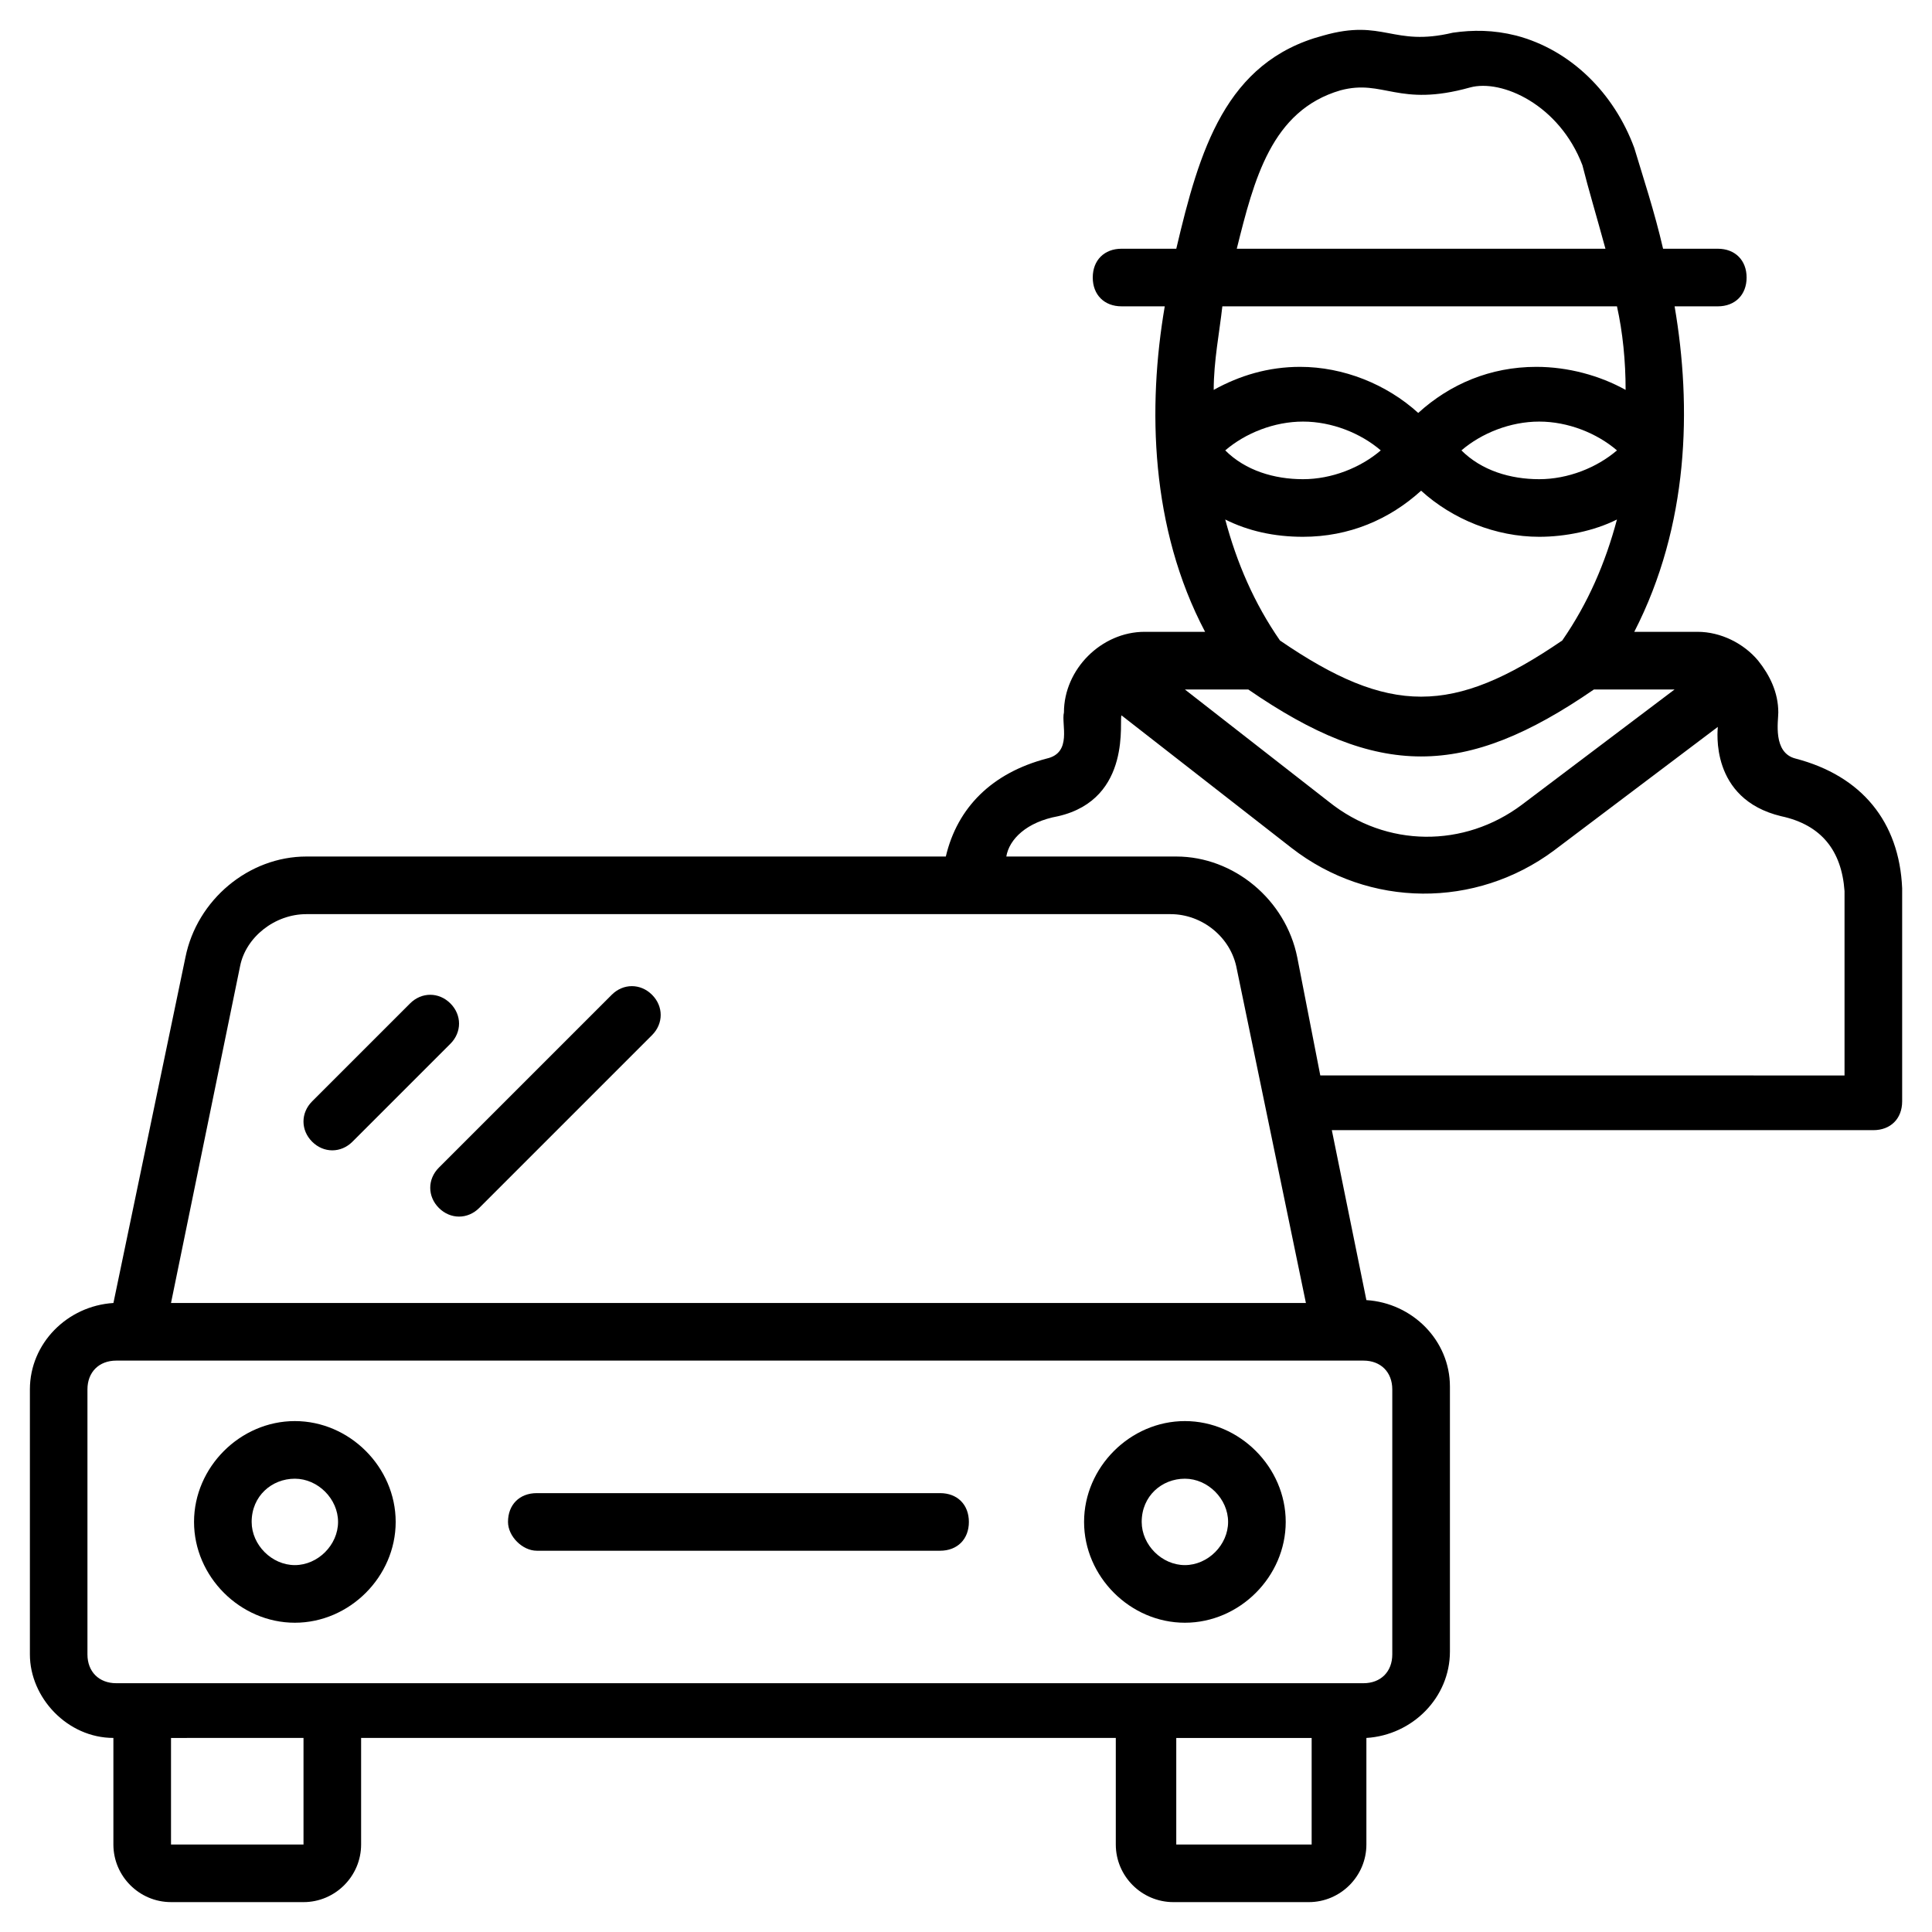
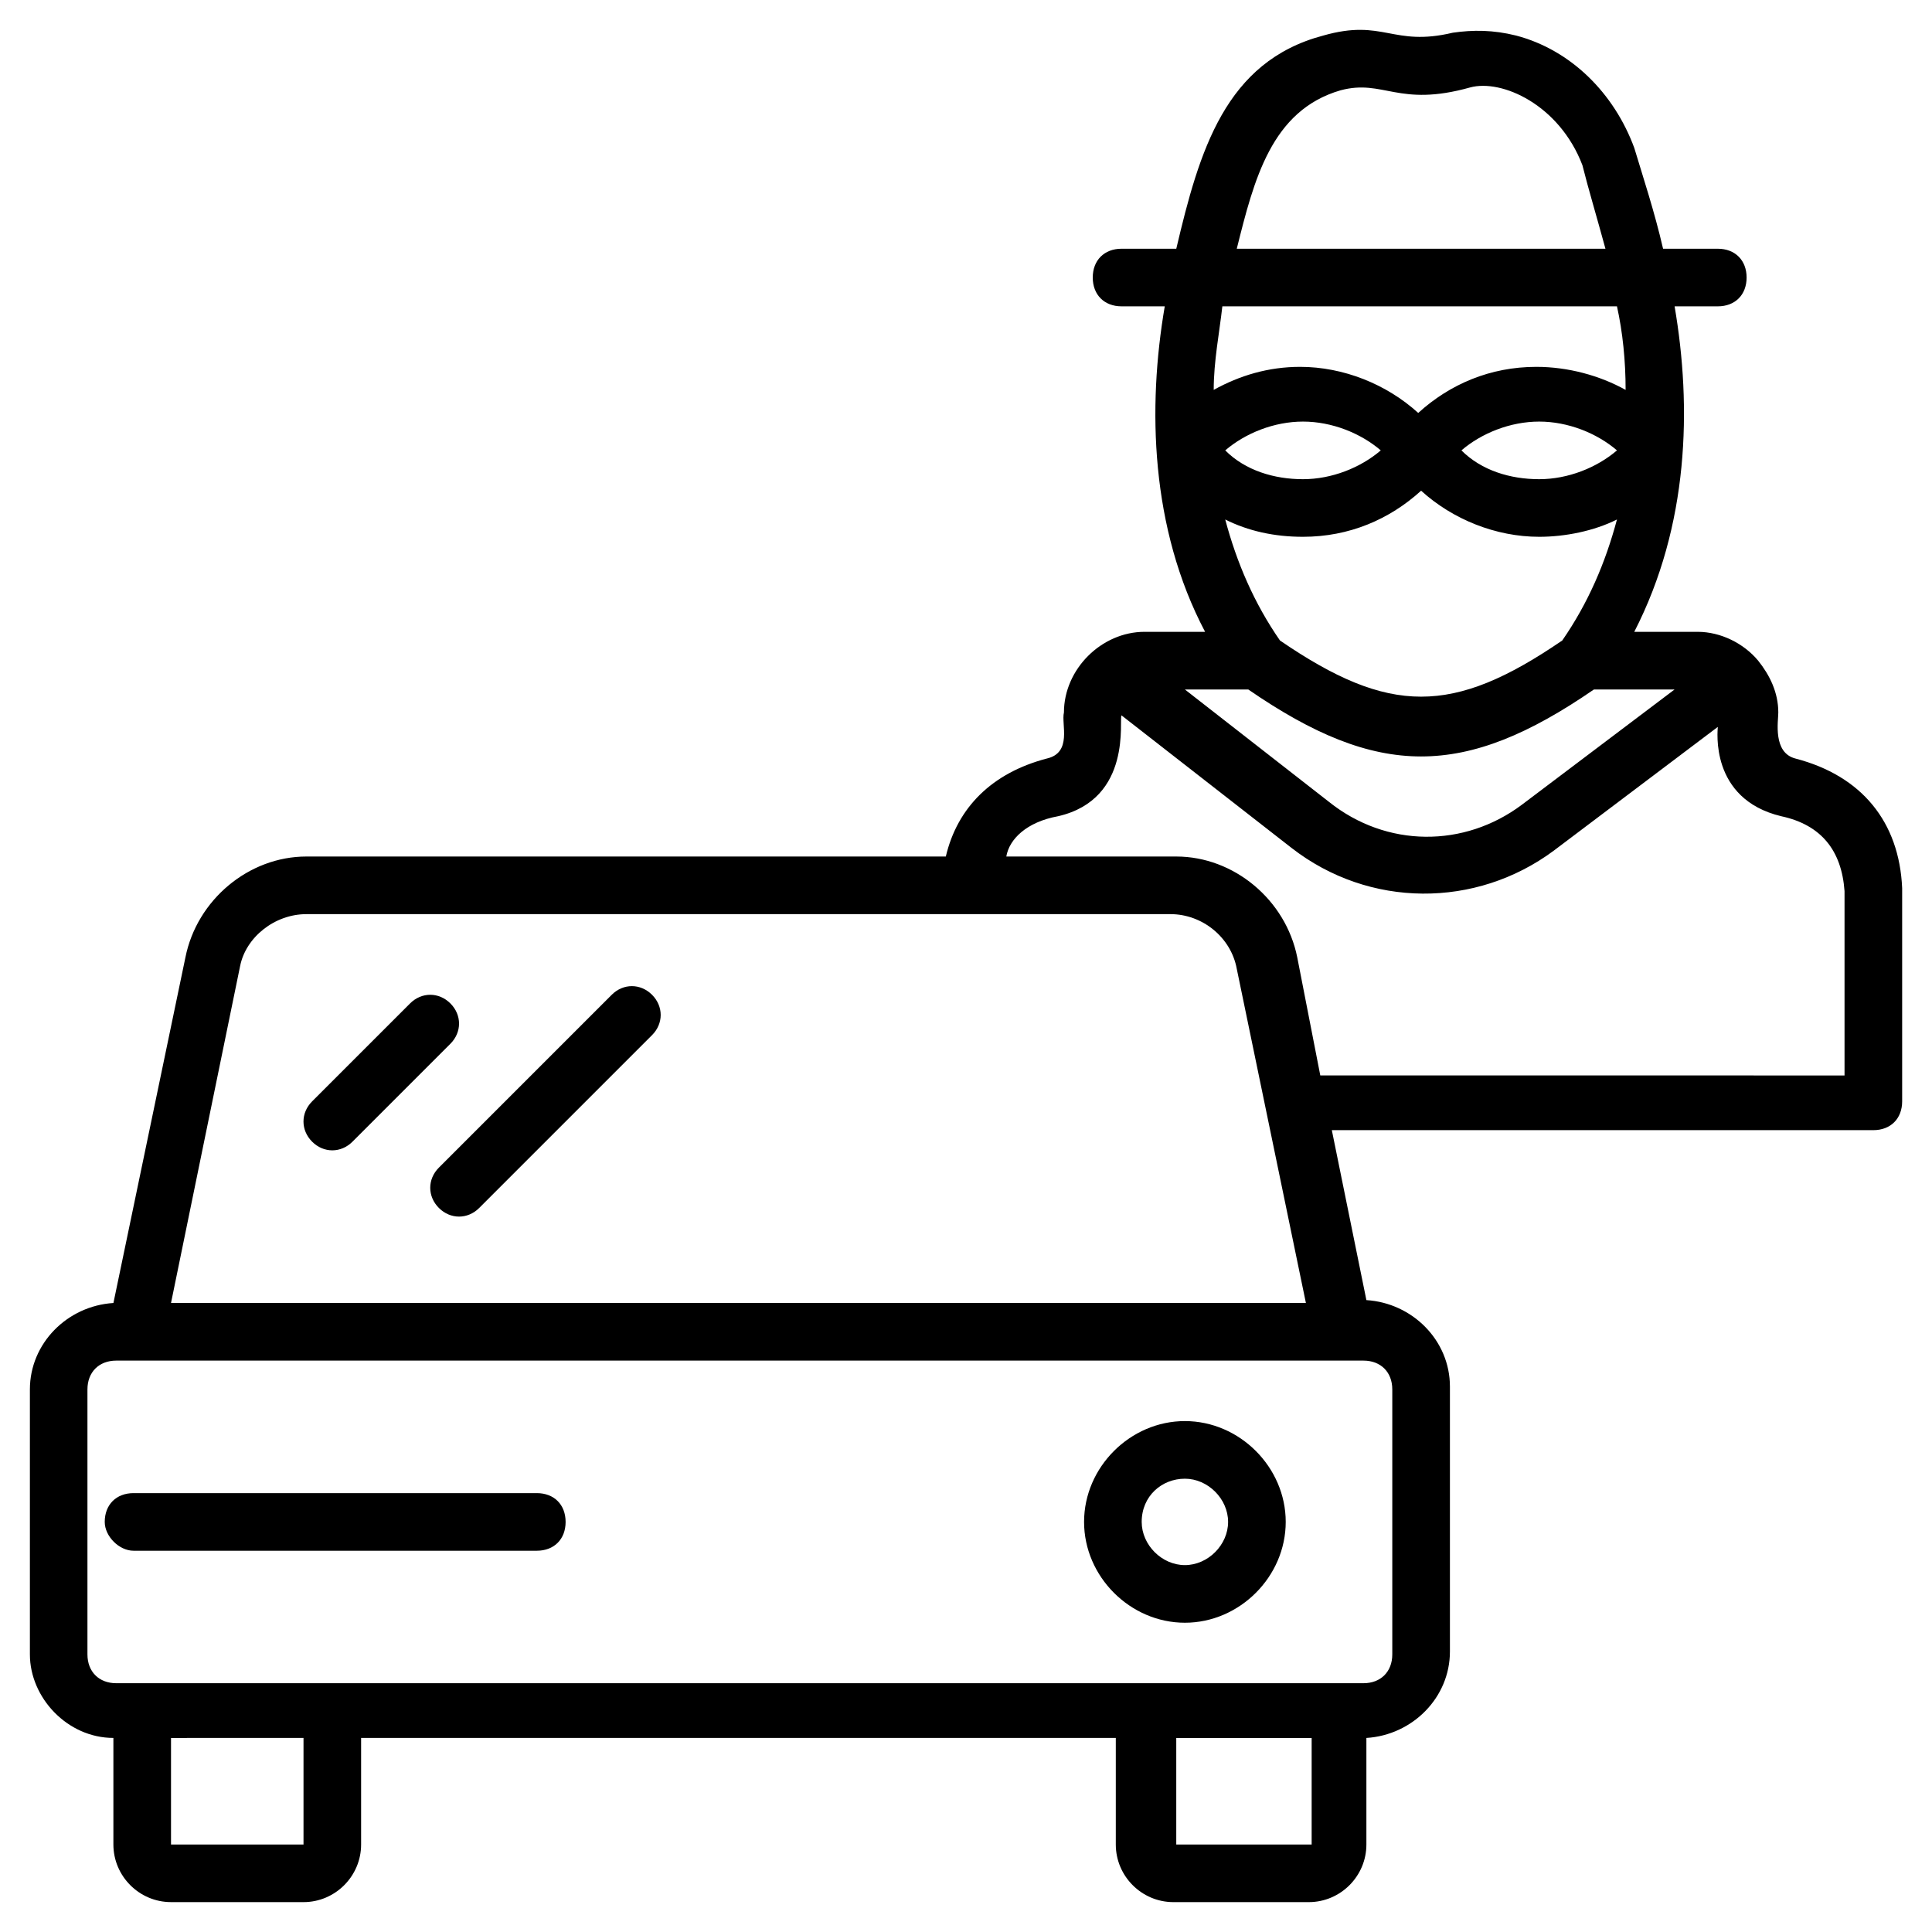
<svg xmlns="http://www.w3.org/2000/svg" fill="#000000" width="800px" height="800px" version="1.1" viewBox="144 144 512 512">
  <g>
    <path d="m174.05 604.57v28.242c0 8.398 6.871 15.266 15.266 15.266l35.117 0.004c8.398 0 15.266-6.871 15.266-15.266v-28.242h200v28.242c0 8.398 6.871 15.266 15.266 15.266h35.879c8.398 0 15.266-6.871 15.266-15.266v-28.242c12.215-0.762 22.137-10.688 22.137-22.902v-70.227c0-12.215-9.922-22.137-22.137-22.902l-9.16-45.039h143.51c4.582 0 7.633-3.055 7.633-7.633v-56.488c-0.762-17.559-10.688-29.77-28.242-34.352-6.106-1.527-4.582-9.922-4.582-12.215 0-5.344-2.289-9.922-5.344-13.742-3.816-4.582-9.922-7.633-16.031-7.633h-16.793c14.504-28.242 15.266-59.543 10.688-86.258h11.449c4.582 0 7.633-3.055 7.633-7.633 0-4.582-3.055-7.633-7.633-7.633h-14.504c-2.289-9.922-5.344-19.082-7.633-26.719-5.344-14.504-16.793-25.953-31.297-29.77-6.106-1.527-11.449-1.527-16.793-0.762-16.031 3.816-18.32-3.816-34.352 0.762-25.953 6.871-32.824 30.535-38.93 56.488h-14.504c-4.582 0-7.633 3.055-7.633 7.633 0 4.582 3.055 7.633 7.633 7.633h11.449c-4.582 26.719-3.816 58.777 10.688 86.258h-16.031c-11.449 0-21.375 9.922-21.375 21.375-0.762 3.055 2.289 10.688-4.582 12.215-14.504 3.816-23.664 12.977-26.719 25.953l-169.45 0.004c-15.266 0-29.008 11.449-32.062 26.719l-19.082 91.602c-12.215 0.762-22.137 10.688-22.137 22.902v70.227c0 11.449 9.926 22.133 22.137 22.133zm50.383 28.246h-35.113v-28.242l35.113-0.004zm231.29 0v-28.242h35.879v28.242zm102.29-319.08c-29.008 19.848-45.801 19.848-74.809 0-6.871-9.922-11.449-20.609-14.504-32.062 6.106 3.055 12.977 4.582 20.609 4.582 12.215 0 22.902-4.582 31.297-12.215 8.398 7.633 19.848 12.215 31.297 12.215 6.871 0 14.504-1.527 20.609-4.582-3.051 11.453-7.629 22.141-14.5 32.062zm-89.312-50.379c5.344-4.582 12.977-7.633 20.609-7.633 7.633 0 15.266 3.055 20.609 7.633-5.344 4.582-12.977 7.633-20.609 7.633-7.633 0-15.266-2.289-20.609-7.633zm62.594 0c5.344-4.582 12.977-7.633 20.609-7.633 7.633 0 15.266 3.055 20.609 7.633-5.344 4.582-12.977 7.633-20.609 7.633-7.633 0-15.266-2.289-20.609-7.633zm-32.059-95.418c11.449-3.055 15.266 4.582 34.352-0.762 8.398-2.289 23.664 4.582 29.77 20.609 1.527 6.106 3.816 13.738 6.106 22.137h-97.707c4.578-18.32 9.16-36.641 27.48-41.984zm73.281 57.25c1.527 6.871 2.289 14.504 2.289 22.137-6.871-3.816-15.266-6.106-23.664-6.106-12.215 0-22.902 4.582-31.297 12.215-8.398-7.633-19.848-12.215-31.297-12.215-8.398 0-16.031 2.289-22.902 6.106 0-7.633 1.527-15.266 2.289-22.137zm-97.711 101.53c34.352 23.664 57.25 23.664 91.602 0h21.375l-40.457 30.535c-15.266 11.449-35.879 11.449-51.145-0.762l-38.168-29.77c6.109-0.004 12.977-0.004 16.793-0.004zm-50.379 33.586c19.848-4.582 16.031-25.953 16.793-26.719l45.039 35.113c20.609 16.031 48.852 16.031 69.465 0.766l43.512-32.824c0 0.762-2.289 19.082 16.793 23.664 10.688 2.289 16.031 9.16 16.793 19.848v48.855l-138.93-0.004-6.106-31.297c-3.055-15.266-16.793-26.719-32.062-26.719h-45.039c0.766-4.578 5.344-9.156 13.742-10.684zm-216.79 39.695c1.523-7.637 9.16-13.742 17.555-13.742h229.01c8.398 0 16.031 6.106 17.559 14.504l18.32 88.547h-300.76zm-40.461 112.21c0-4.582 3.055-7.633 7.633-7.633h330.53c4.582 0 7.633 3.055 7.633 7.633v70.227c0 4.582-3.055 7.633-7.633 7.633h-330.53c-4.582 0-7.633-3.055-7.633-7.633z" />
-     <path d="m222.14 574.04c14.504 0 26.719-12.215 26.719-26.719 0-14.504-12.215-26.719-26.719-26.719-14.504 0-26.719 12.215-26.719 26.719 0.004 14.504 12.219 26.719 26.719 26.719zm0-38.168c6.106 0 11.449 5.344 11.449 11.449s-5.344 11.449-11.449 11.449-11.449-5.344-11.449-11.449c0-6.871 5.344-11.449 11.449-11.449z" />
    <path d="m458.01 574.04c14.504 0 26.719-12.215 26.719-26.719 0-14.504-12.215-26.719-26.719-26.719-14.504 0-26.719 12.215-26.719 26.719 0.004 14.504 12.215 26.719 26.719 26.719zm0-38.168c6.106 0 11.449 5.344 11.449 11.449s-5.344 11.449-11.449 11.449-11.449-5.344-11.449-11.449c0-6.871 5.344-11.449 11.449-11.449z" />
    <path d="m263.36 409.92c-3.055-3.055-7.633-3.055-10.688 0l-25.953 25.953c-3.055 3.055-3.055 7.633 0 10.688s7.633 3.055 10.688 0l25.953-25.953c3.055-3.055 3.055-7.633 0-10.688z" />
    <path d="m306.11 407.63-45.801 45.801c-3.055 3.055-3.055 7.633 0 10.688 3.055 3.055 7.633 3.055 10.688 0l45.801-45.801c3.055-3.055 3.055-7.633 0-10.688-3.055-3.055-7.633-3.055-10.688 0z" />
-     <path d="m286.26 554.96h106.87c4.582 0 7.633-3.055 7.633-7.633 0-4.582-3.055-7.633-7.633-7.633h-106.87c-4.582 0-7.633 3.055-7.633 7.633 0 3.816 3.816 7.633 7.633 7.633z" />
+     <path d="m286.26 554.96c4.582 0 7.633-3.055 7.633-7.633 0-4.582-3.055-7.633-7.633-7.633h-106.87c-4.582 0-7.633 3.055-7.633 7.633 0 3.816 3.816 7.633 7.633 7.633z" />
  </g>
</svg>